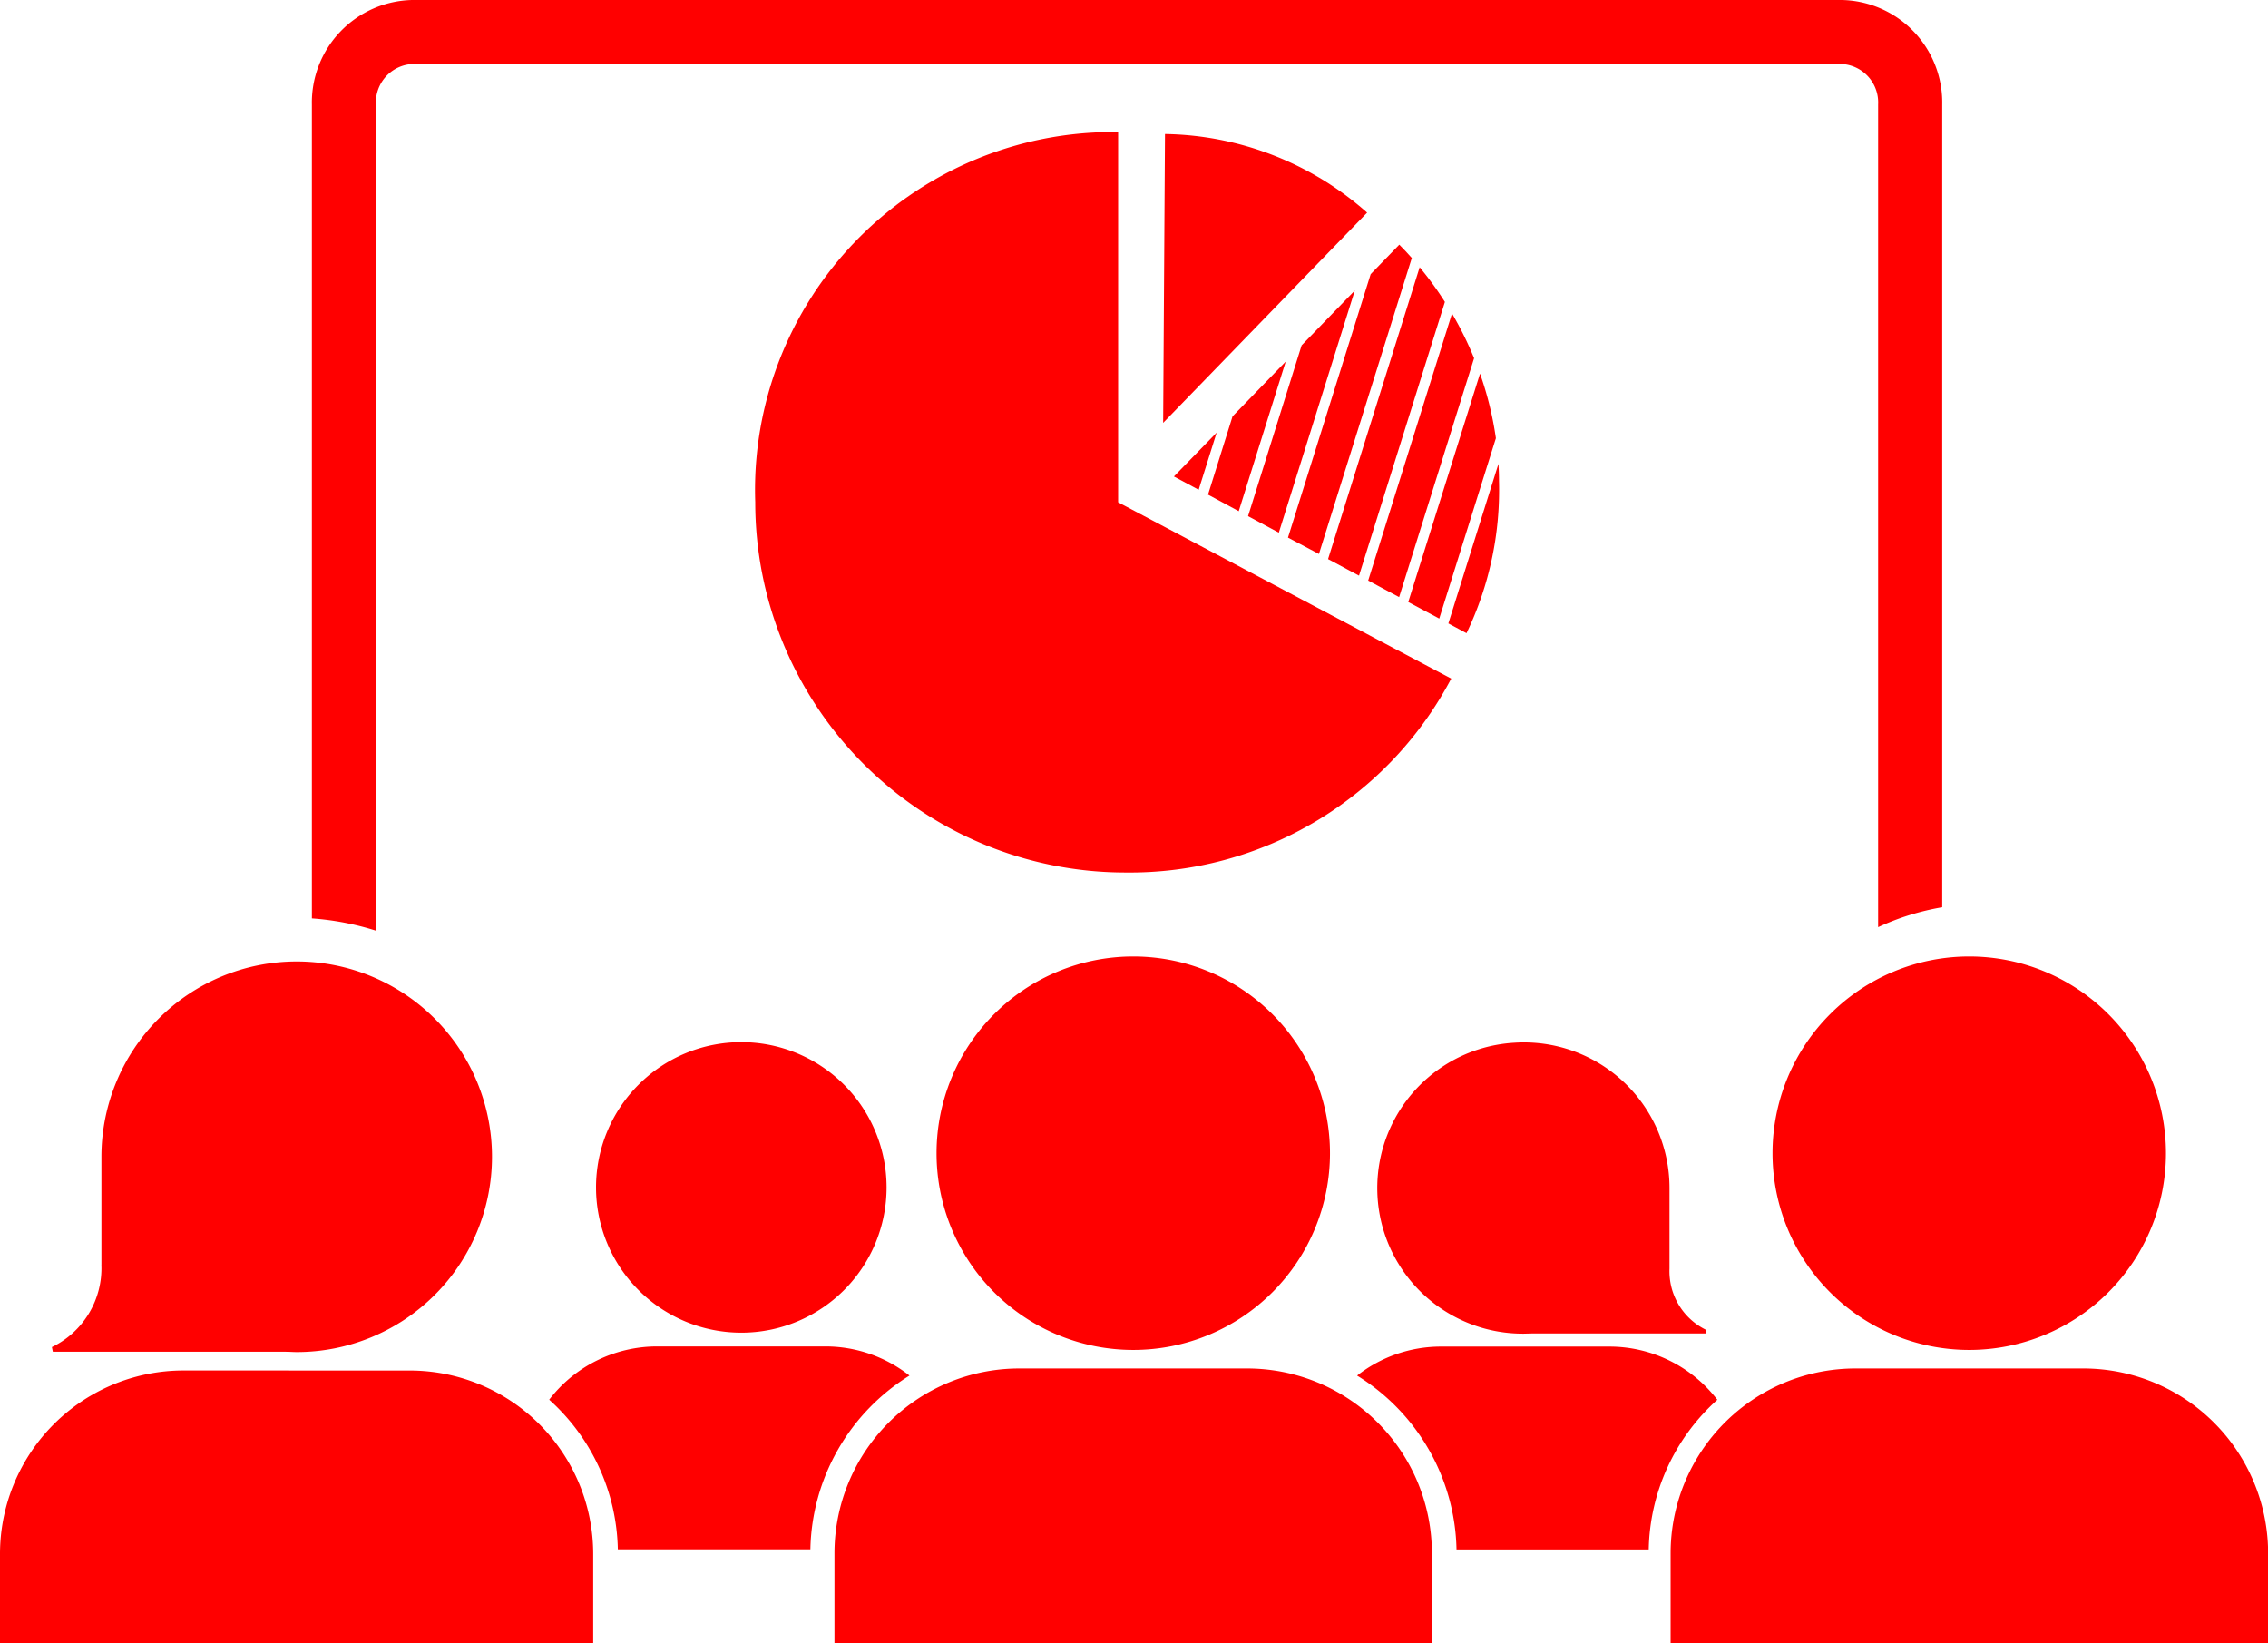
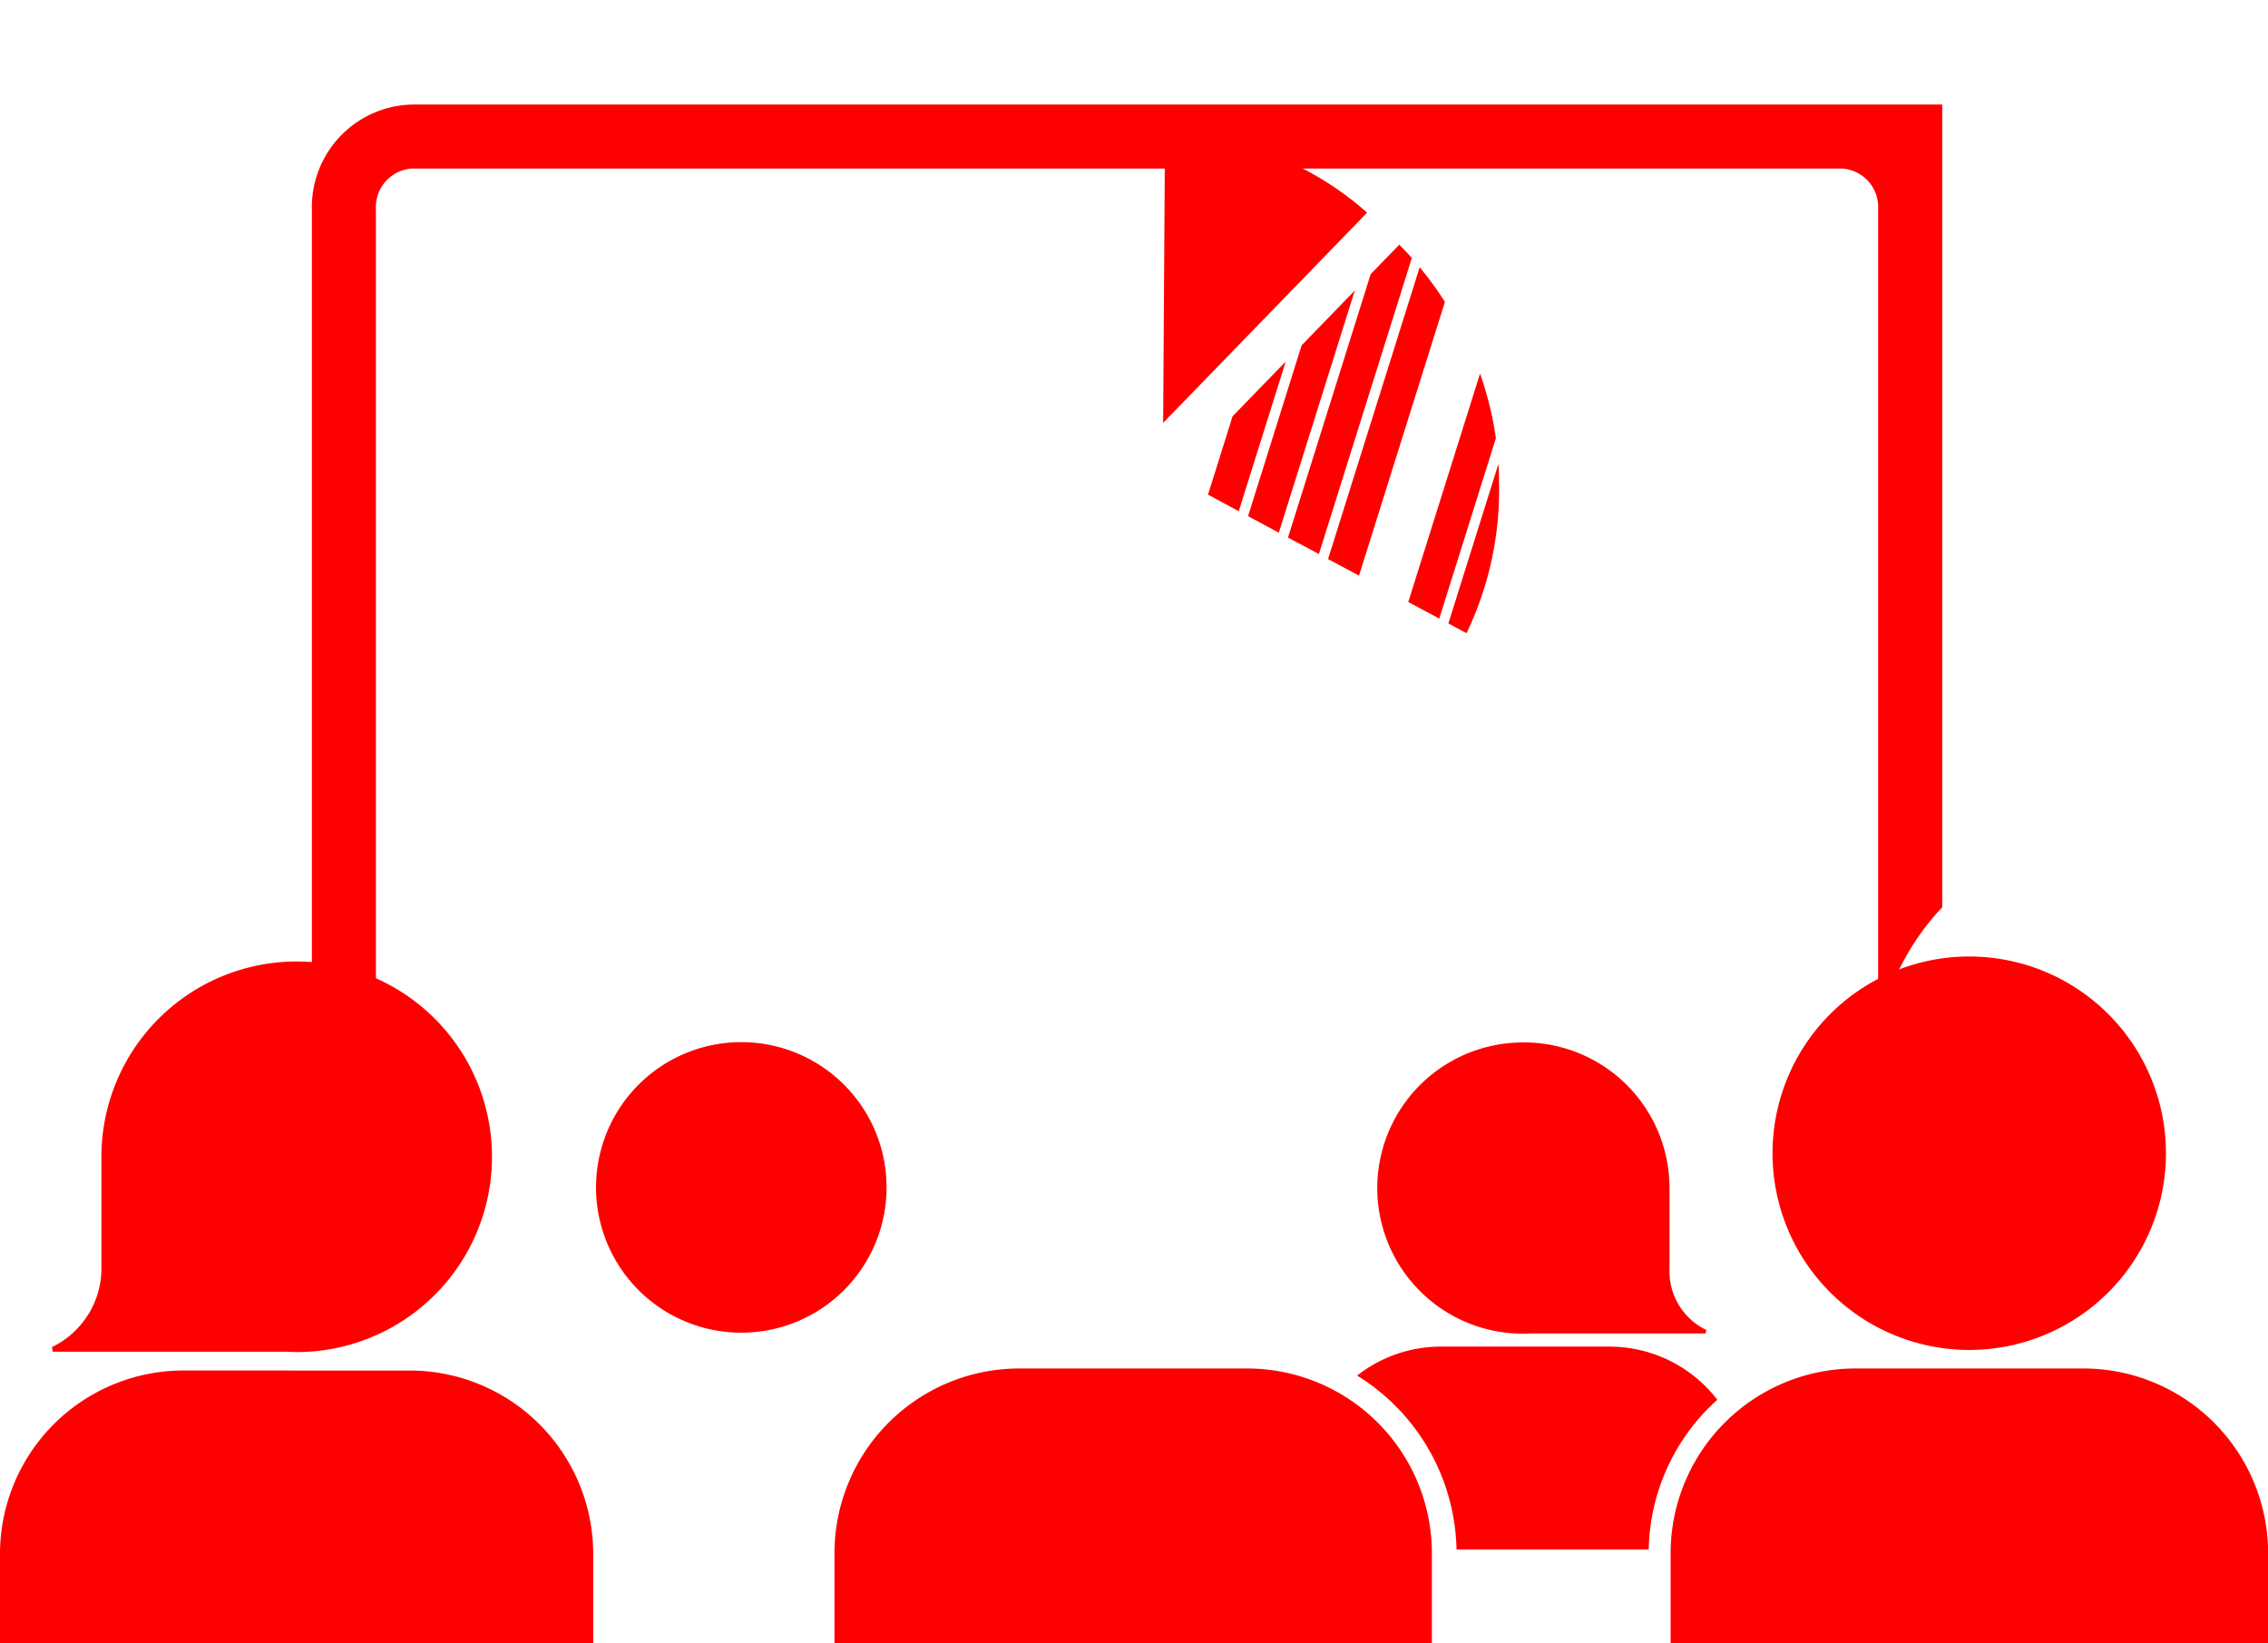
<svg xmlns="http://www.w3.org/2000/svg" width="55.456" height="40.175" viewBox="0 0 55.456 40.175">
  <g id="daily-standups" transform="translate(-192.206 -293.825)">
    <g id="Group_5495" data-name="Group 5495" transform="translate(192.206 293.825)">
      <path id="Path_1704" data-name="Path 1704" d="M210.289,613.912a2.138,2.138,0,0,1-1.21,2.013l.023.114h5.7c.087,0,.175.008.263.008a4.775,4.775,0,1,0-4.775-4.775v.09h0v2.551Z" transform="translate(-207.81 -582.988)" fill="red" />
      <path id="Path_1705" data-name="Path 1705" d="M196.694,739.511A4.488,4.488,0,0,0,192.206,744v2.178h14.505V744a4.488,4.488,0,0,0-4.488-4.488Z" transform="translate(-192.206 -706.002)" fill="red" />
-       <path id="Path_1706" data-name="Path 1706" d="M333.513,316.008V296.381a2.508,2.508,0,0,0-2.451-2.556H296.1a2.509,2.509,0,0,0-2.451,2.556v19.9a6.713,6.713,0,0,1,1.566.3v-20.2a.943.943,0,0,1,.885-.991h34.961a.943.943,0,0,1,.885.991v20.114A6.206,6.206,0,0,1,333.513,316.008Z" transform="translate(-286.023 -293.825)" fill="red" />
+       <path id="Path_1706" data-name="Path 1706" d="M333.513,316.008V296.381H296.1a2.509,2.509,0,0,0-2.451,2.556v19.9a6.713,6.713,0,0,1,1.566.3v-20.2a.943.943,0,0,1,.885-.991h34.961a.943.943,0,0,1,.885.991v20.114A6.206,6.206,0,0,1,333.513,316.008Z" transform="translate(-286.023 -293.825)" fill="red" />
      <path id="Path_1707" data-name="Path 1707" d="M386.053,636.29a3.552,3.552,0,1,0,3.55-3.553A3.551,3.551,0,0,0,386.053,636.29Z" transform="translate(-371.479 -607.256)" fill="red" />
-       <path id="Path_1708" data-name="Path 1708" d="M496.782,609.693a4.81,4.81,0,1,0,4.81-4.81A4.81,4.81,0,0,0,496.782,609.693Z" transform="translate(-473.882 -581.496)" fill="red" />
      <path id="Path_1709" data-name="Path 1709" d="M468.113,738.864a4.521,4.521,0,0,0-4.521,4.521v2.194H478.2v-2.194a4.52,4.52,0,0,0-4.522-4.521Z" transform="translate(-443.188 -705.404)" fill="red" />
      <path id="Path_1710" data-name="Path 1710" d="M773.474,604.883a4.81,4.81,0,1,0,4.81,4.81A4.81,4.81,0,0,0,773.474,604.883Z" transform="translate(-725.323 -581.496)" fill="red" />
      <path id="Path_1711" data-name="Path 1711" d="M740,738.864a4.521,4.521,0,0,0-4.522,4.521v2.194h14.61v-2.194a4.52,4.52,0,0,0-4.522-4.521Z" transform="translate(-694.629 -705.404)" fill="red" />
      <path id="Path_1712" data-name="Path 1712" d="M635.612,731.7a3.322,3.322,0,0,0-2.054.709,5.113,5.113,0,0,1,2.431,4.251h4.7A5.041,5.041,0,0,1,642.366,733a3.331,3.331,0,0,0-2.642-1.3h-4.112Z" transform="translate(-600.375 -698.775)" fill="red" />
-       <path id="Path_1713" data-name="Path 1713" d="M370.814,733a5.045,5.045,0,0,1,1.678,3.658H377.2a5.115,5.115,0,0,1,2.423-4.247,3.321,3.321,0,0,0-2.059-.713h-4.113A3.328,3.328,0,0,0,370.814,733Z" transform="translate(-357.385 -698.777)" fill="red" />
      <path id="Path_1714" data-name="Path 1714" d="M643.744,632.835a3.56,3.56,0,0,0,.226,7.114l.2-.005h4.249l.016-.085a1.593,1.593,0,0,1-.9-1.5v-1.9h0l0-.067A3.56,3.56,0,0,0,643.744,632.835Z" transform="translate(-606.713 -607.34)" fill="red" />
      <path id="Path_1715" data-name="Path 1715" d="M575.471,339.334a7.626,7.626,0,0,0-4.942-1.922l-.045,7.062Z" transform="translate(-542.043 -334.135)" fill="red" />
-       <path id="Path_1716" data-name="Path 1716" d="M446.513,336.777a8.751,8.751,0,0,0-8.691,9.052,9.052,9.052,0,0,0,9.052,9.052,8.882,8.882,0,0,0,7.966-4.741l-8.145-4.311v-9.047Z" transform="translate(-419.355 -333.548)" fill="red" />
      <path id="Path_1717" data-name="Path 1717" d="M598.818,394.225l1.858-5.921-1.3,1.34-1.31,4.177Z" transform="translate(-567.549 -381.201)" fill="red" />
      <path id="Path_1718" data-name="Path 1718" d="M585.759,415.061l1.149-3.659-1.3,1.339-.6,1.915Z" transform="translate(-555.47 -402.562)" fill="red" />
-       <path id="Path_1719" data-name="Path 1719" d="M637.916,402.711l1.833-5.842a8.4,8.4,0,0,0-.54-1.093l-2.05,6.53Z" transform="translate(-603.705 -388.111)" fill="red" />
      <path id="Path_1720" data-name="Path 1720" d="M650.959,421.313l1.385-4.411a8.282,8.282,0,0,0-.388-1.579l-1.755,5.585Z" transform="translate(-615.767 -406.188)" fill="red" />
      <path id="Path_1721" data-name="Path 1721" d="M663.681,448.837a8.09,8.09,0,0,0,.794-3.715q0-.213-.014-.424l-1.224,3.9Z" transform="translate(-627.822 -433.355)" fill="red" />
      <path id="Path_1722" data-name="Path 1722" d="M611.08,380.6l.757.4,2.271-7.237c-.1-.112-.2-.221-.306-.326l-.7.721Z" transform="translate(-579.587 -367.455)" fill="red" />
-       <path id="Path_1723" data-name="Path 1723" d="M575.027,434.5l-1.045,1.073.605.325Z" transform="translate(-545.278 -423.923)" fill="red" />
      <path id="Path_1724" data-name="Path 1724" d="M624.875,388.274l2.1-6.693a8.216,8.216,0,0,0-.617-.848l-2.24,7.136Z" transform="translate(-591.645 -374.199)" fill="red" />
    </g>
  </g>
</svg>